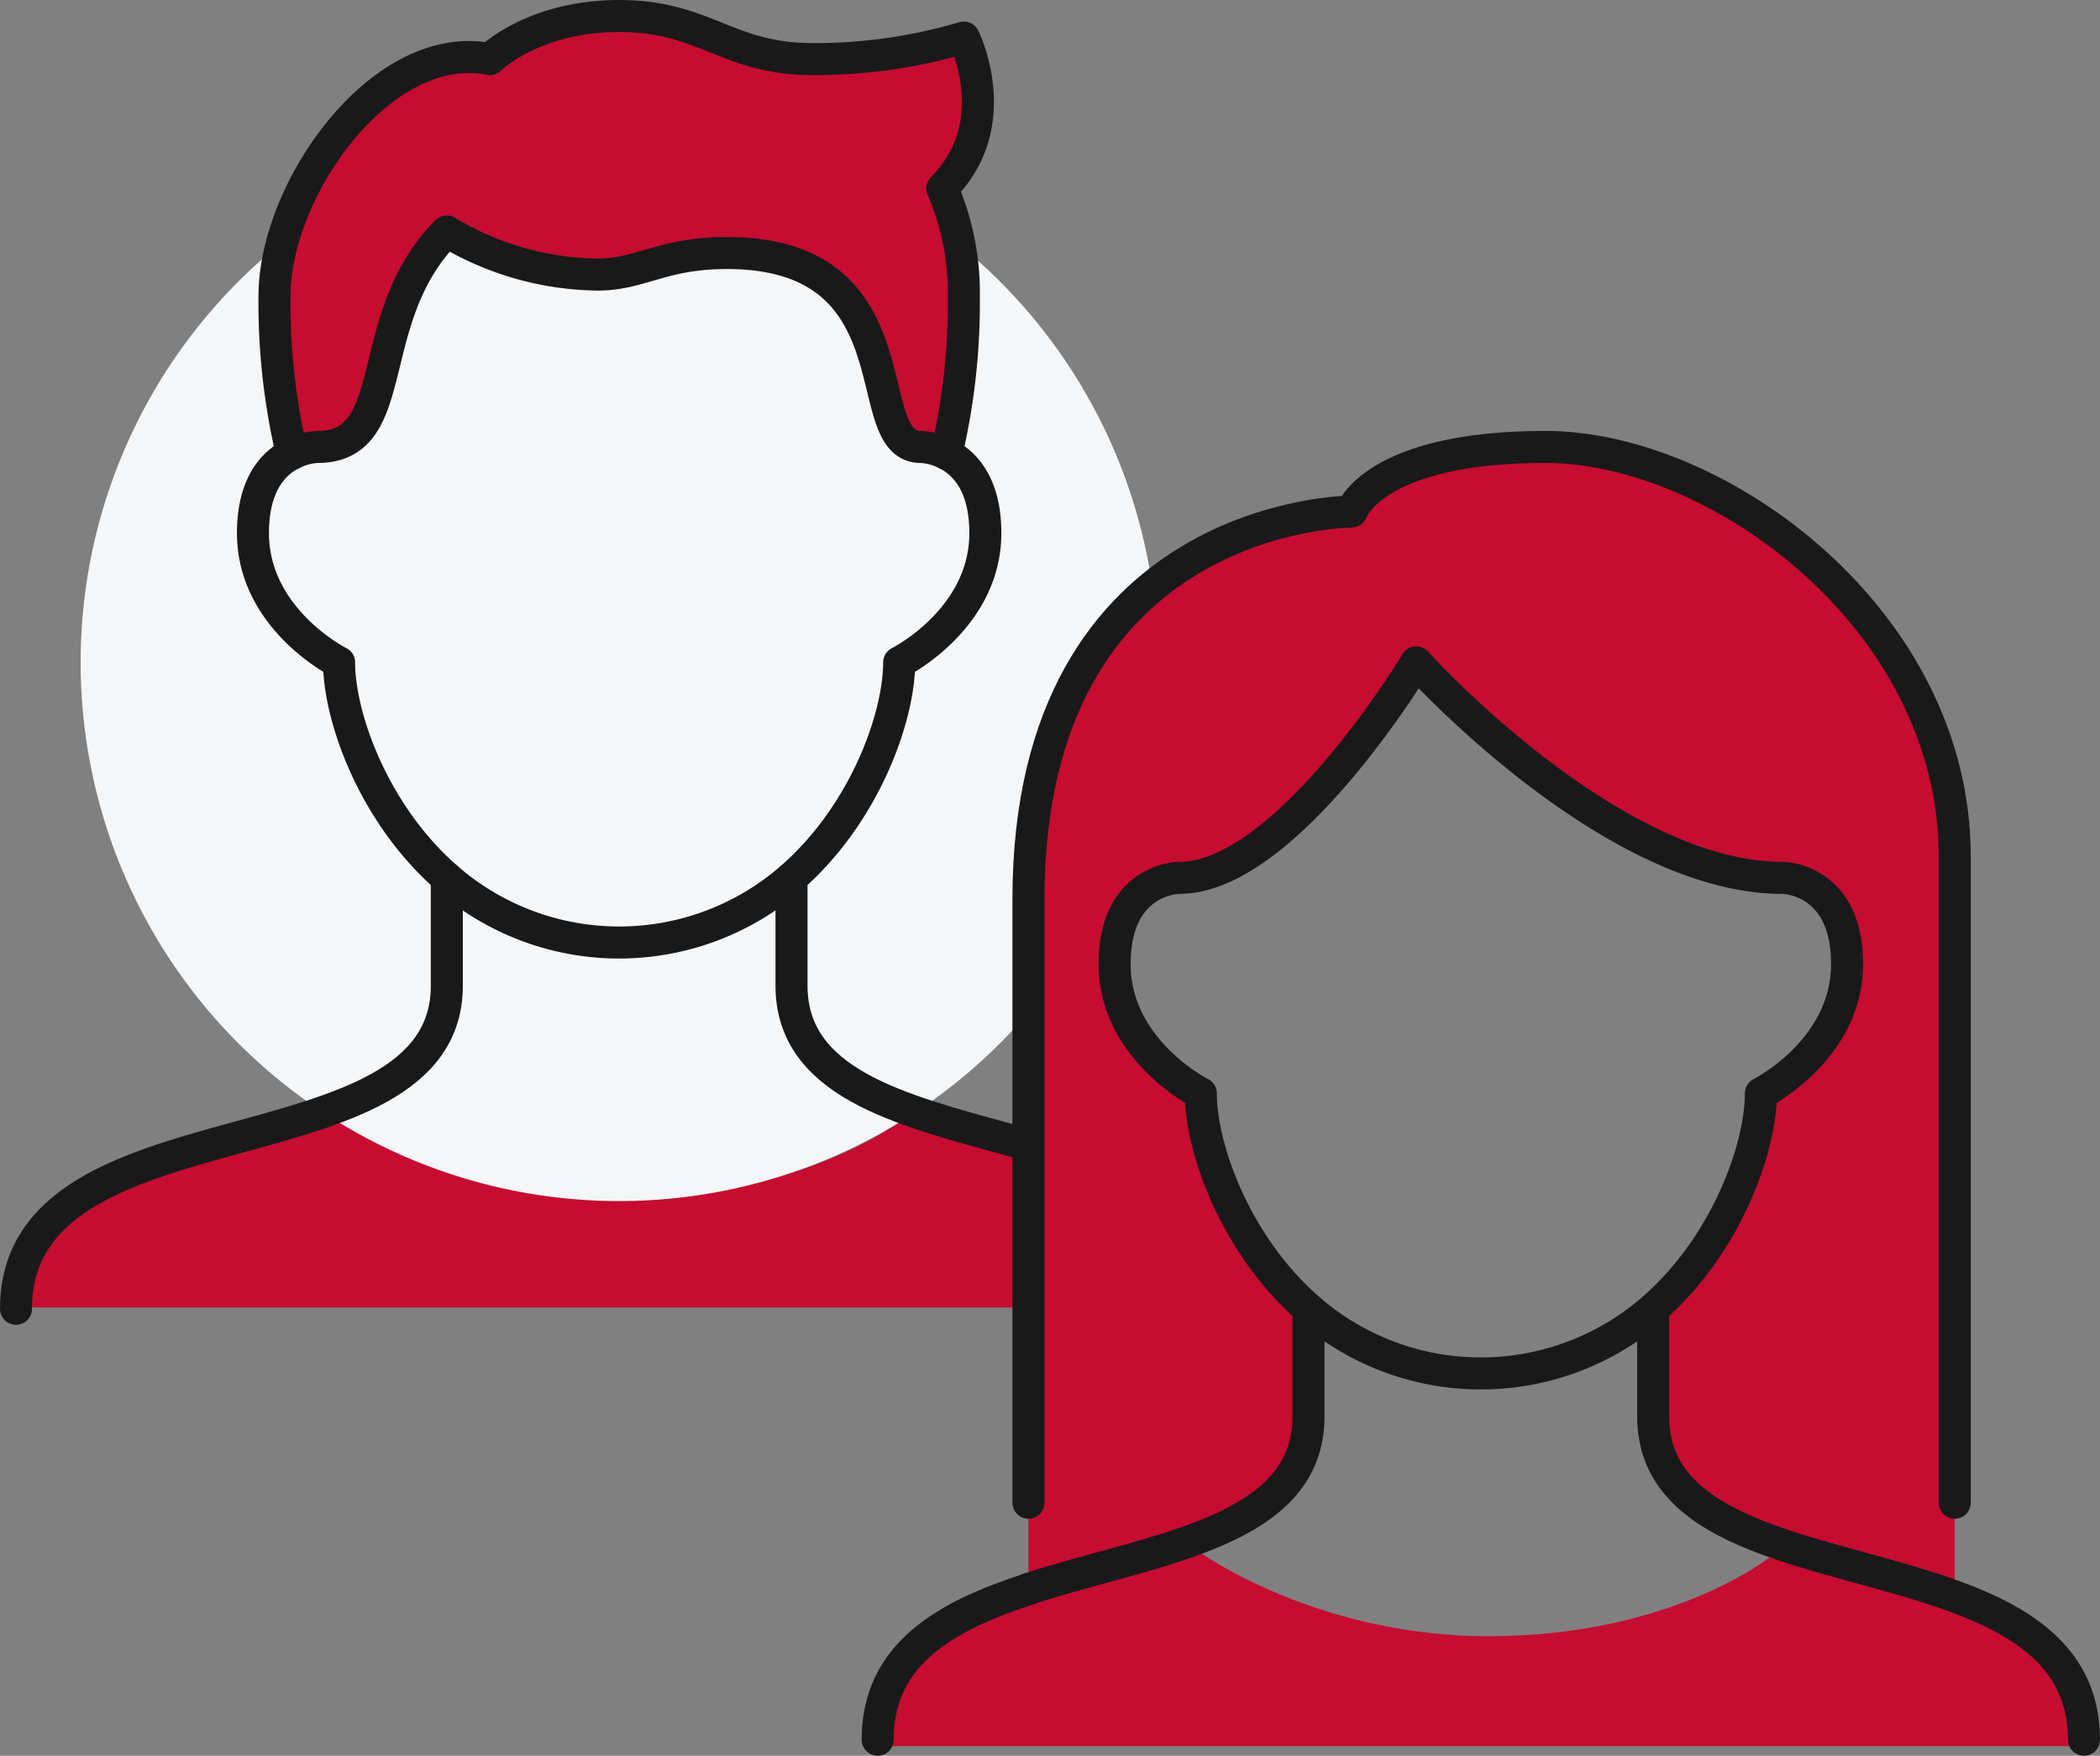
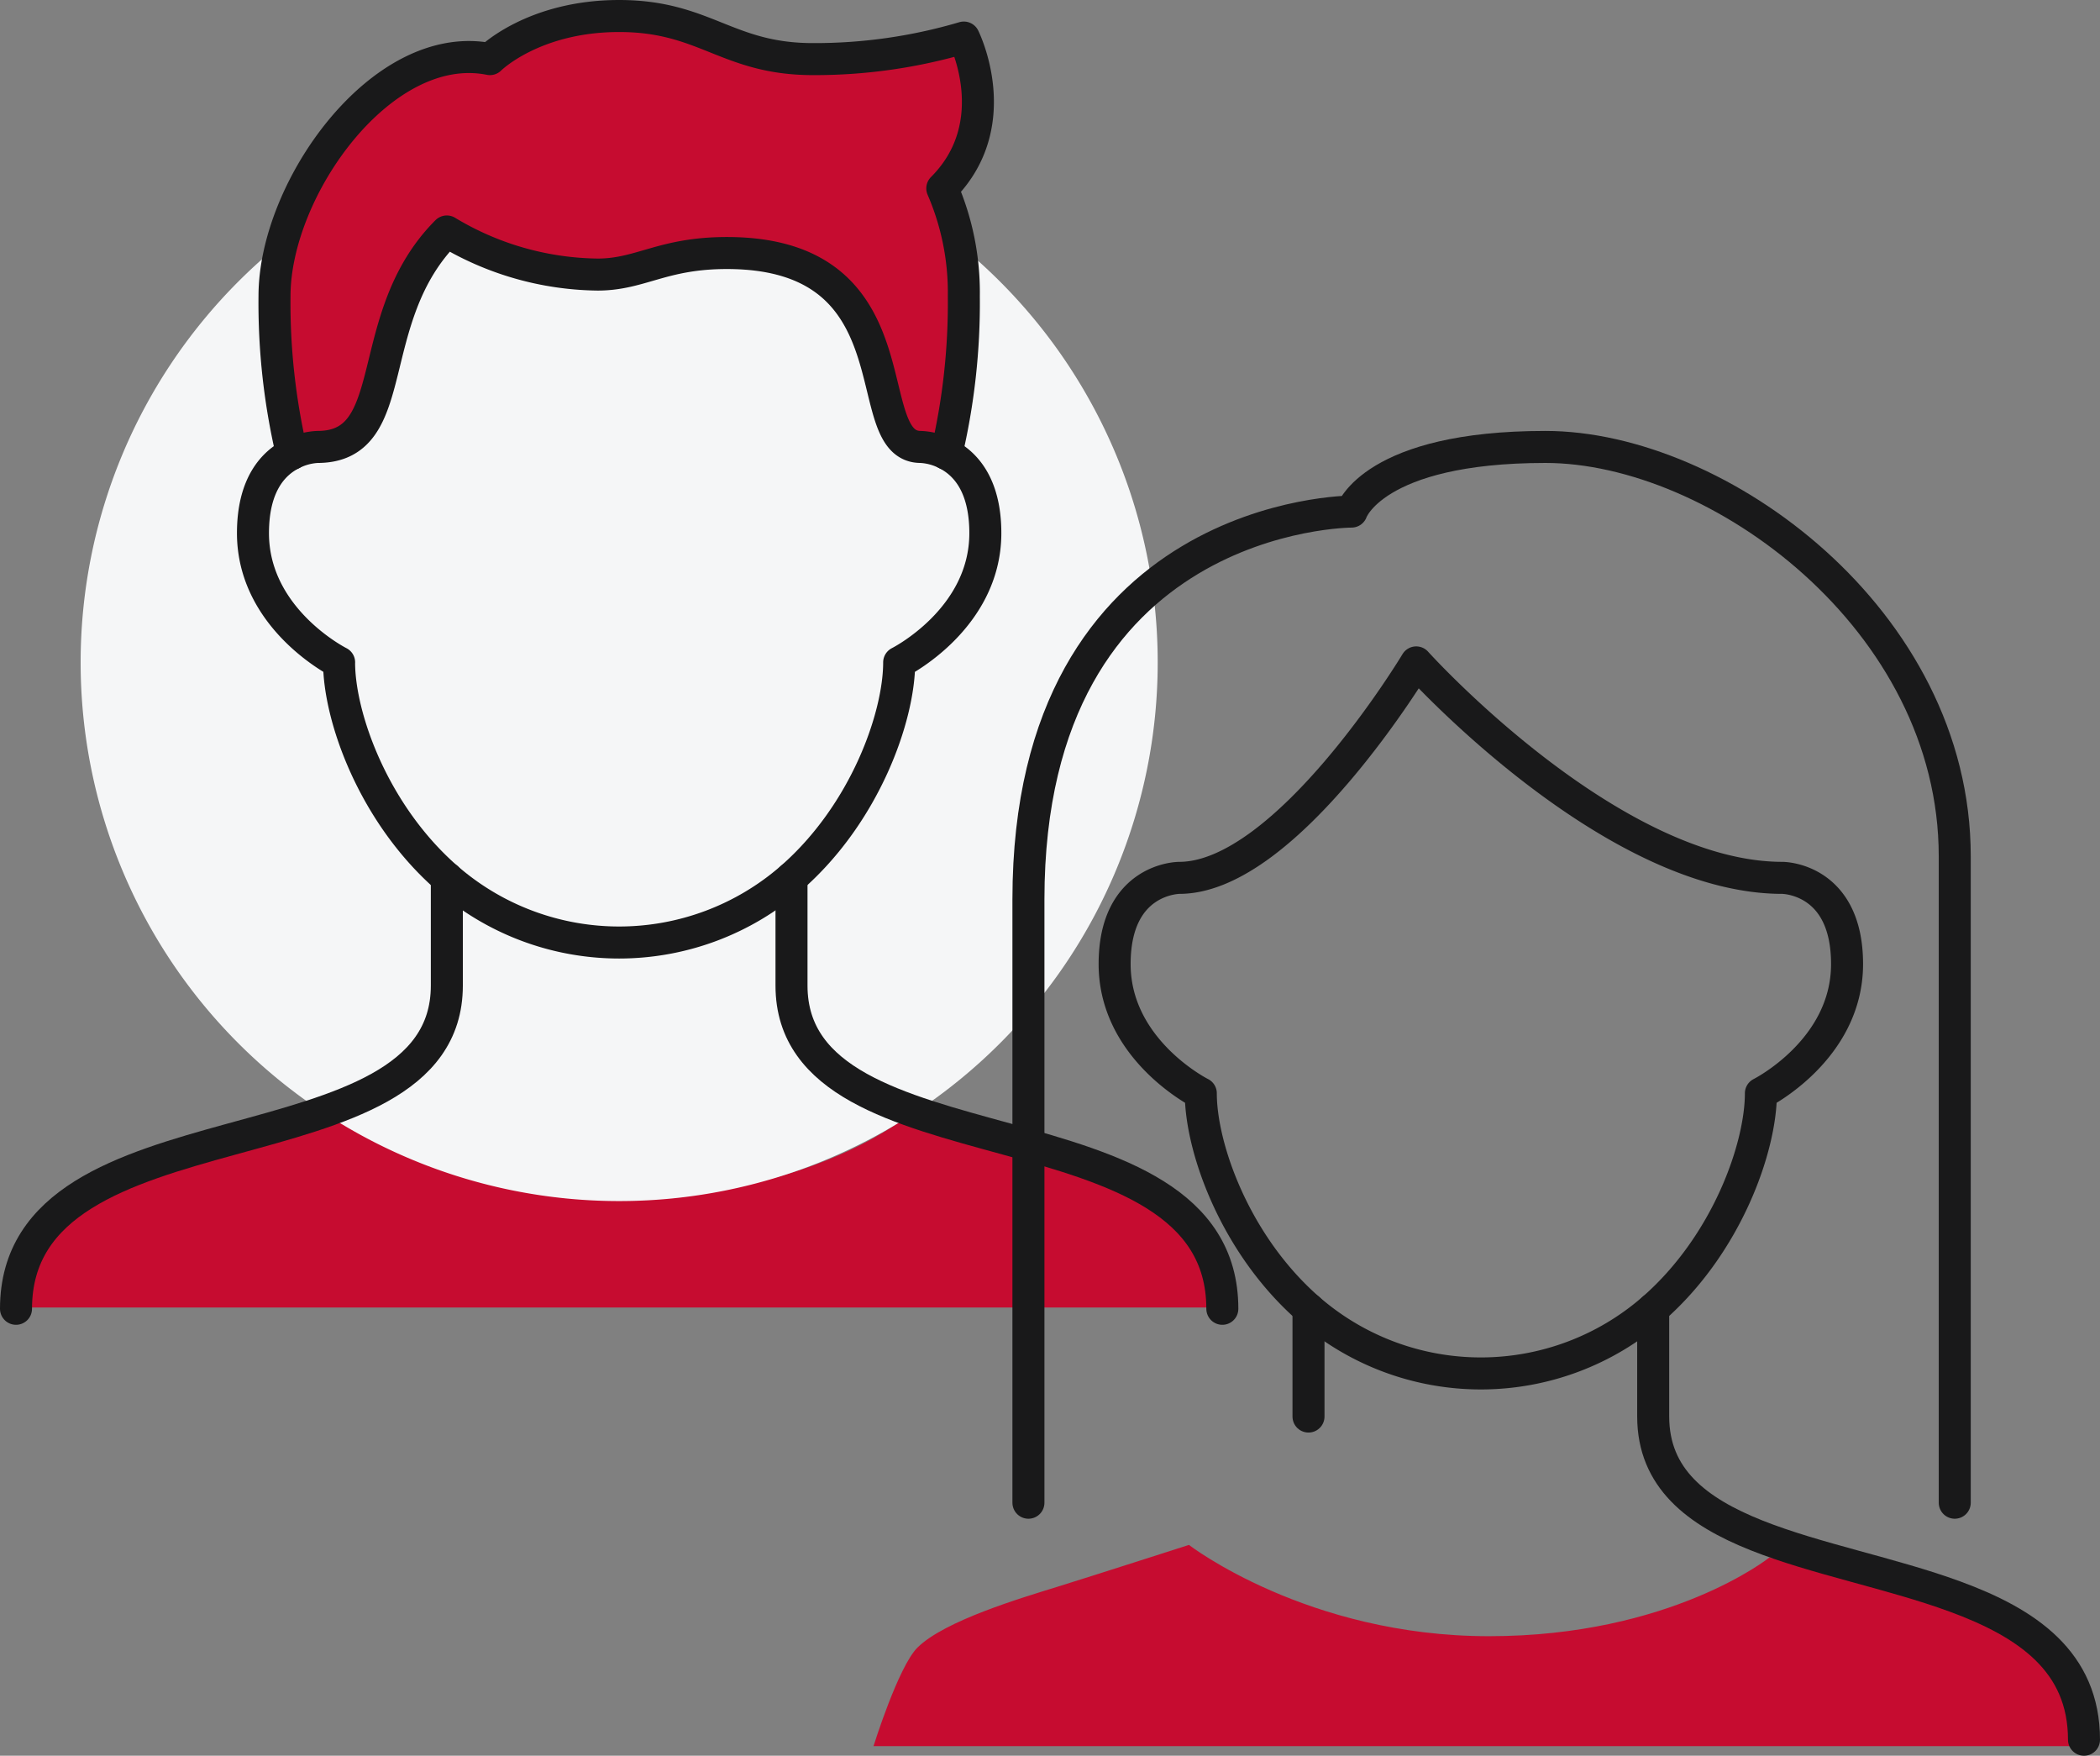
<svg xmlns="http://www.w3.org/2000/svg" width="328" height="274.167" viewBox="0 0 328 274.167">
  <rect x="0" y="0" width="328" height="274.167" fill="#808080" stroke="none" />
  <defs>
    <clipPath id="a">
      <rect width="328" height="274.167" fill="none" />
    </clipPath>
  </defs>
  <g clip-path="url(#a)">
    <path d="M322.152,258.725c-2.888-3.577-11.766-7.319-16.065-8.949-7.122-2.7-29.755-6.543-29.755-6.543S260.964,255.5,232.565,255.5,185.7,241.245,185.7,241.245s-15.338,4.928-20.468,6.514c-5.709,1.766-17.681,5.31-21.928,9.514-2.995,2.964-6.87,15.394-6.87,15.394H327.152s-2.674-11.061-5-13.942" fill="#c60c30" />
    <path d="M186.917,190.227c-2.888-3.577-11.766-7.319-16.065-8.949-7.122-2.7-29.755-6.543-29.755-6.543s-15.368,12.271-43.767,12.271-46.868-14.259-46.868-14.259-15.338,4.928-20.468,6.514c-5.709,1.766-17.681,5.31-21.928,9.514-2.995,2.964-6.87,15.394-6.87,15.394H191.917s-2.674-11.061-5-13.942" fill="#c60c30" />
    <path d="M180.823,103.438a84.114,84.114,0,1,0-84.115,84.115,84.115,84.115,0,0,0,84.115-84.115" fill="#f5f6f7" />
    <path d="M150.542,5.865s6.729,13.458-3.365,23.552a40.818,40.818,0,0,1,3.365,16.823,102.984,102.984,0,0,1-2.725,24.629,9.766,9.766,0,0,0-4-1.077c-10.094,0,0-30.281-30.281-30.281-10.094,0-13.459,3.364-20.188,3.364a46.549,46.549,0,0,1-23.552-6.729C56.334,49.6,63.063,69.792,49.6,69.792a9.76,9.76,0,0,0-4,1.077A102.914,102.914,0,0,1,42.875,46.24c0-16.823,16.823-40.375,33.646-37.01,0,0,6.729-6.73,20.188-6.73s16.823,6.73,30.281,6.73a82.145,82.145,0,0,0,23.552-3.365" fill="#c60c30" />
    <path d="M52.969,103.438S39.511,96.709,39.511,83.251c0-7.672,3.263-10.969,6.09-12.382a9.76,9.76,0,0,1,4-1.077c13.459,0,6.73-20.187,20.188-33.646a46.549,46.549,0,0,0,23.552,6.729c6.729,0,10.094-3.364,20.188-3.364,30.281,0,20.187,30.281,30.281,30.281a9.766,9.766,0,0,1,4,1.077c2.826,1.413,6.09,4.71,6.09,12.382,0,13.458-13.459,20.187-13.459,20.187,0,8.479-5.316,23.586-16.823,33.646a40.935,40.935,0,0,1-53.833,0c-11.507-10.06-16.823-25.167-16.823-33.646" fill="none" stroke="#19191a" stroke-linecap="round" stroke-linejoin="round" stroke-width="5" />
    <path d="M45.6,70.869A102.923,102.923,0,0,1,42.875,46.24c0-16.823,16.823-40.375,33.646-37.01,0,0,6.729-6.729,20.187-6.729S113.531,9.23,126.989,9.23a82.136,82.136,0,0,0,23.552-3.365s6.73,13.459-3.364,23.552a40.834,40.834,0,0,1,3.364,16.823,102.922,102.922,0,0,1-2.725,24.629" fill="none" stroke="#19191a" stroke-linecap="round" stroke-linejoin="round" stroke-width="5" />
    <path d="M2.5,204.375c0-33.646,67.292-20.187,67.292-50.469V137.083" fill="none" stroke="#19191a" stroke-linecap="round" stroke-linejoin="round" stroke-width="5" />
    <path d="M190.917,204.375c0-33.646-67.292-20.187-67.292-50.469V137.083" fill="none" stroke="#19191a" stroke-linecap="round" stroke-linejoin="round" stroke-width="5" />
-     <path d="M305.313,234.657v14.636c-19.818-7.268-47.1-8.815-47.1-28.094V204.376c11.507-10.06,16.823-25.167,16.823-33.646,0,0,13.458-6.729,13.458-20.188s-10.094-13.458-10.094-13.458c-26.916,0-57.2-33.646-57.2-33.646s-20.187,33.646-37.009,33.646c0,0-10.094,0-10.094,13.458s13.458,20.188,13.458,20.188c0,8.479,5.316,23.586,16.822,33.646V221.2c0,18.2-24.325,20.591-43.739,26.916V140.449c0-60.563,50.469-60.563,50.469-60.563s3.364-10.094,30.281-10.094,63.928,26.917,63.928,63.927Z" fill="#c60c30" />
    <path d="M187.552,170.729S174.094,164,174.094,150.542s10.093-13.459,10.093-13.459c16.823,0,37.011-33.645,37.011-33.645s30.281,33.645,57.2,33.645c0,0,10.094,0,10.094,13.459s-13.459,20.187-13.459,20.187c0,8.479-5.316,23.586-16.823,33.646a40.935,40.935,0,0,1-53.833,0c-11.507-10.06-16.823-25.167-16.823-33.646" fill="none" stroke="#19191a" stroke-linecap="round" stroke-linejoin="round" stroke-width="5" />
    <path d="M325.5,271.667c0-12.213-8.883-18.236-20.187-22.374-19.818-7.268-47.1-8.816-47.1-28.1V204.375" fill="none" stroke="#19191a" stroke-linecap="round" stroke-linejoin="round" stroke-width="5" />
-     <path d="M160.635,248.149c-12.853,4.172-23.552,10.094-23.552,23.518" fill="none" stroke="#19191a" stroke-linecap="round" stroke-linejoin="round" stroke-width="5" />
-     <path d="M204.375,204.375V221.2c0,18.2-24.326,20.591-43.74,26.917" fill="none" stroke="#19191a" stroke-linecap="round" stroke-linejoin="round" stroke-width="5" />
+     <path d="M204.375,204.375V221.2" fill="none" stroke="#19191a" stroke-linecap="round" stroke-linejoin="round" stroke-width="5" />
    <path d="M305.313,234.657V133.719c0-37.01-37.011-63.927-63.928-63.927S211.1,79.886,211.1,79.886s-50.469,0-50.469,60.563v94.208" fill="none" stroke="#19191a" stroke-linecap="round" stroke-linejoin="round" stroke-width="5" />
  </g>
</svg>